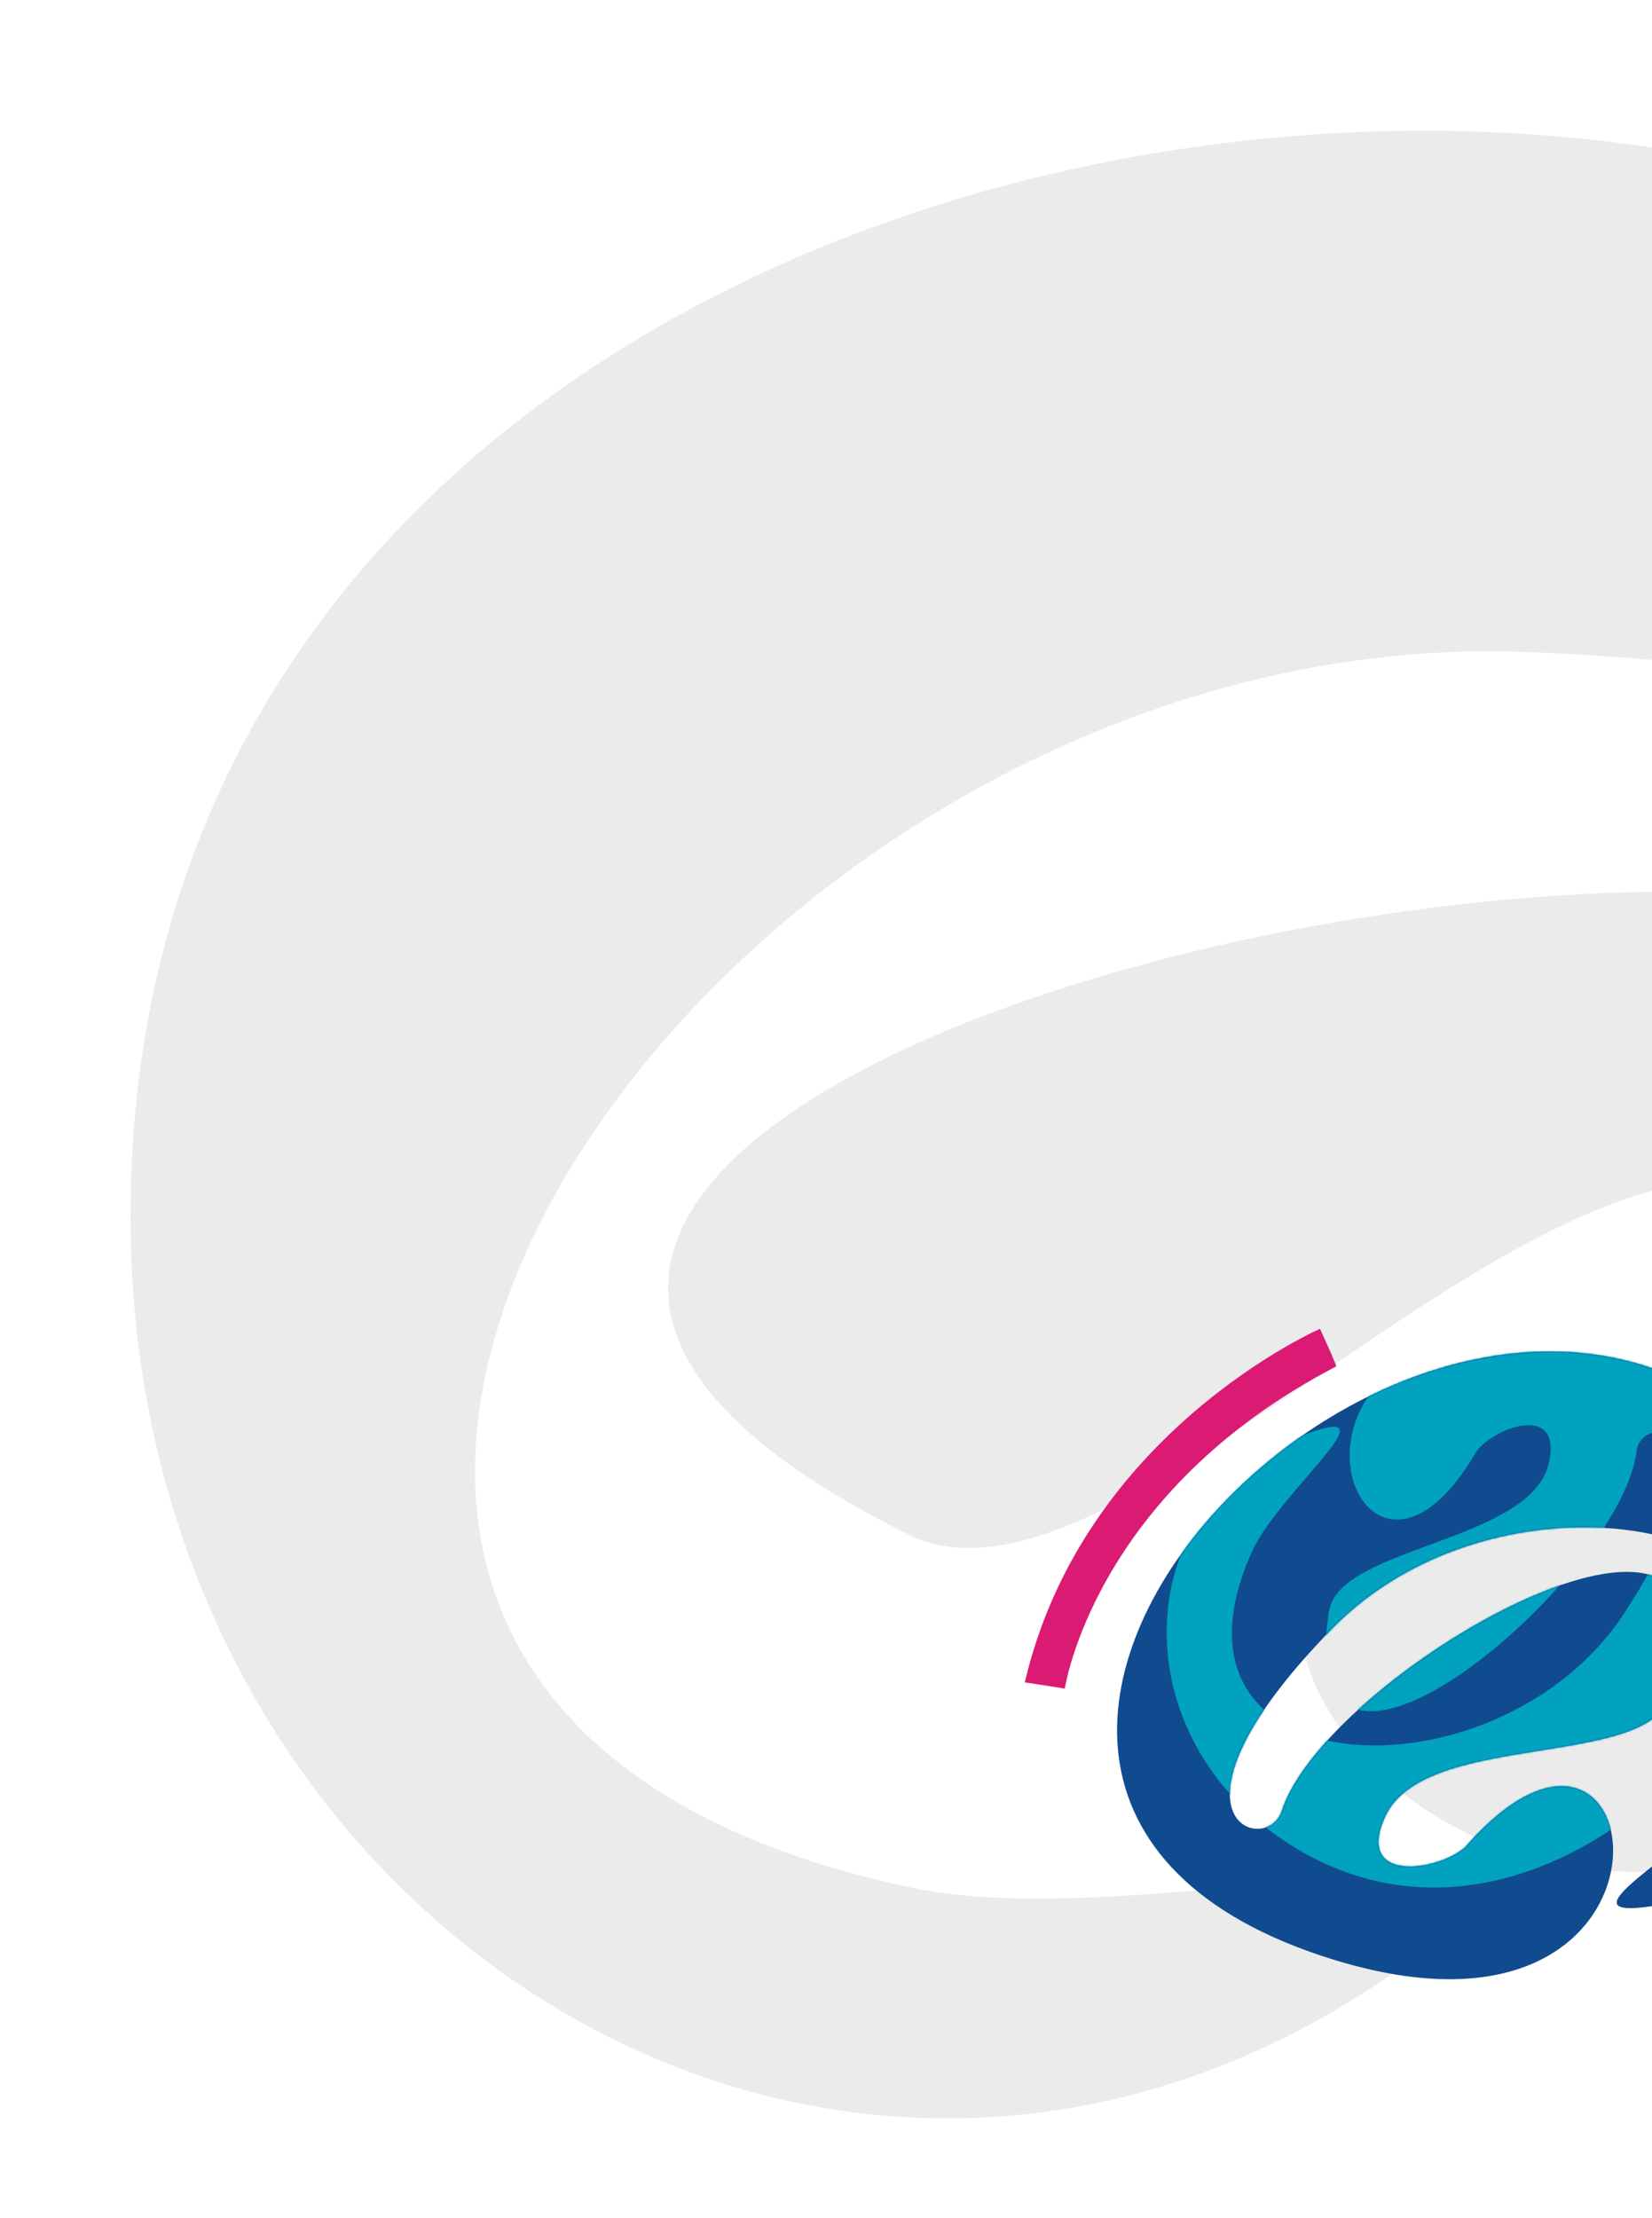
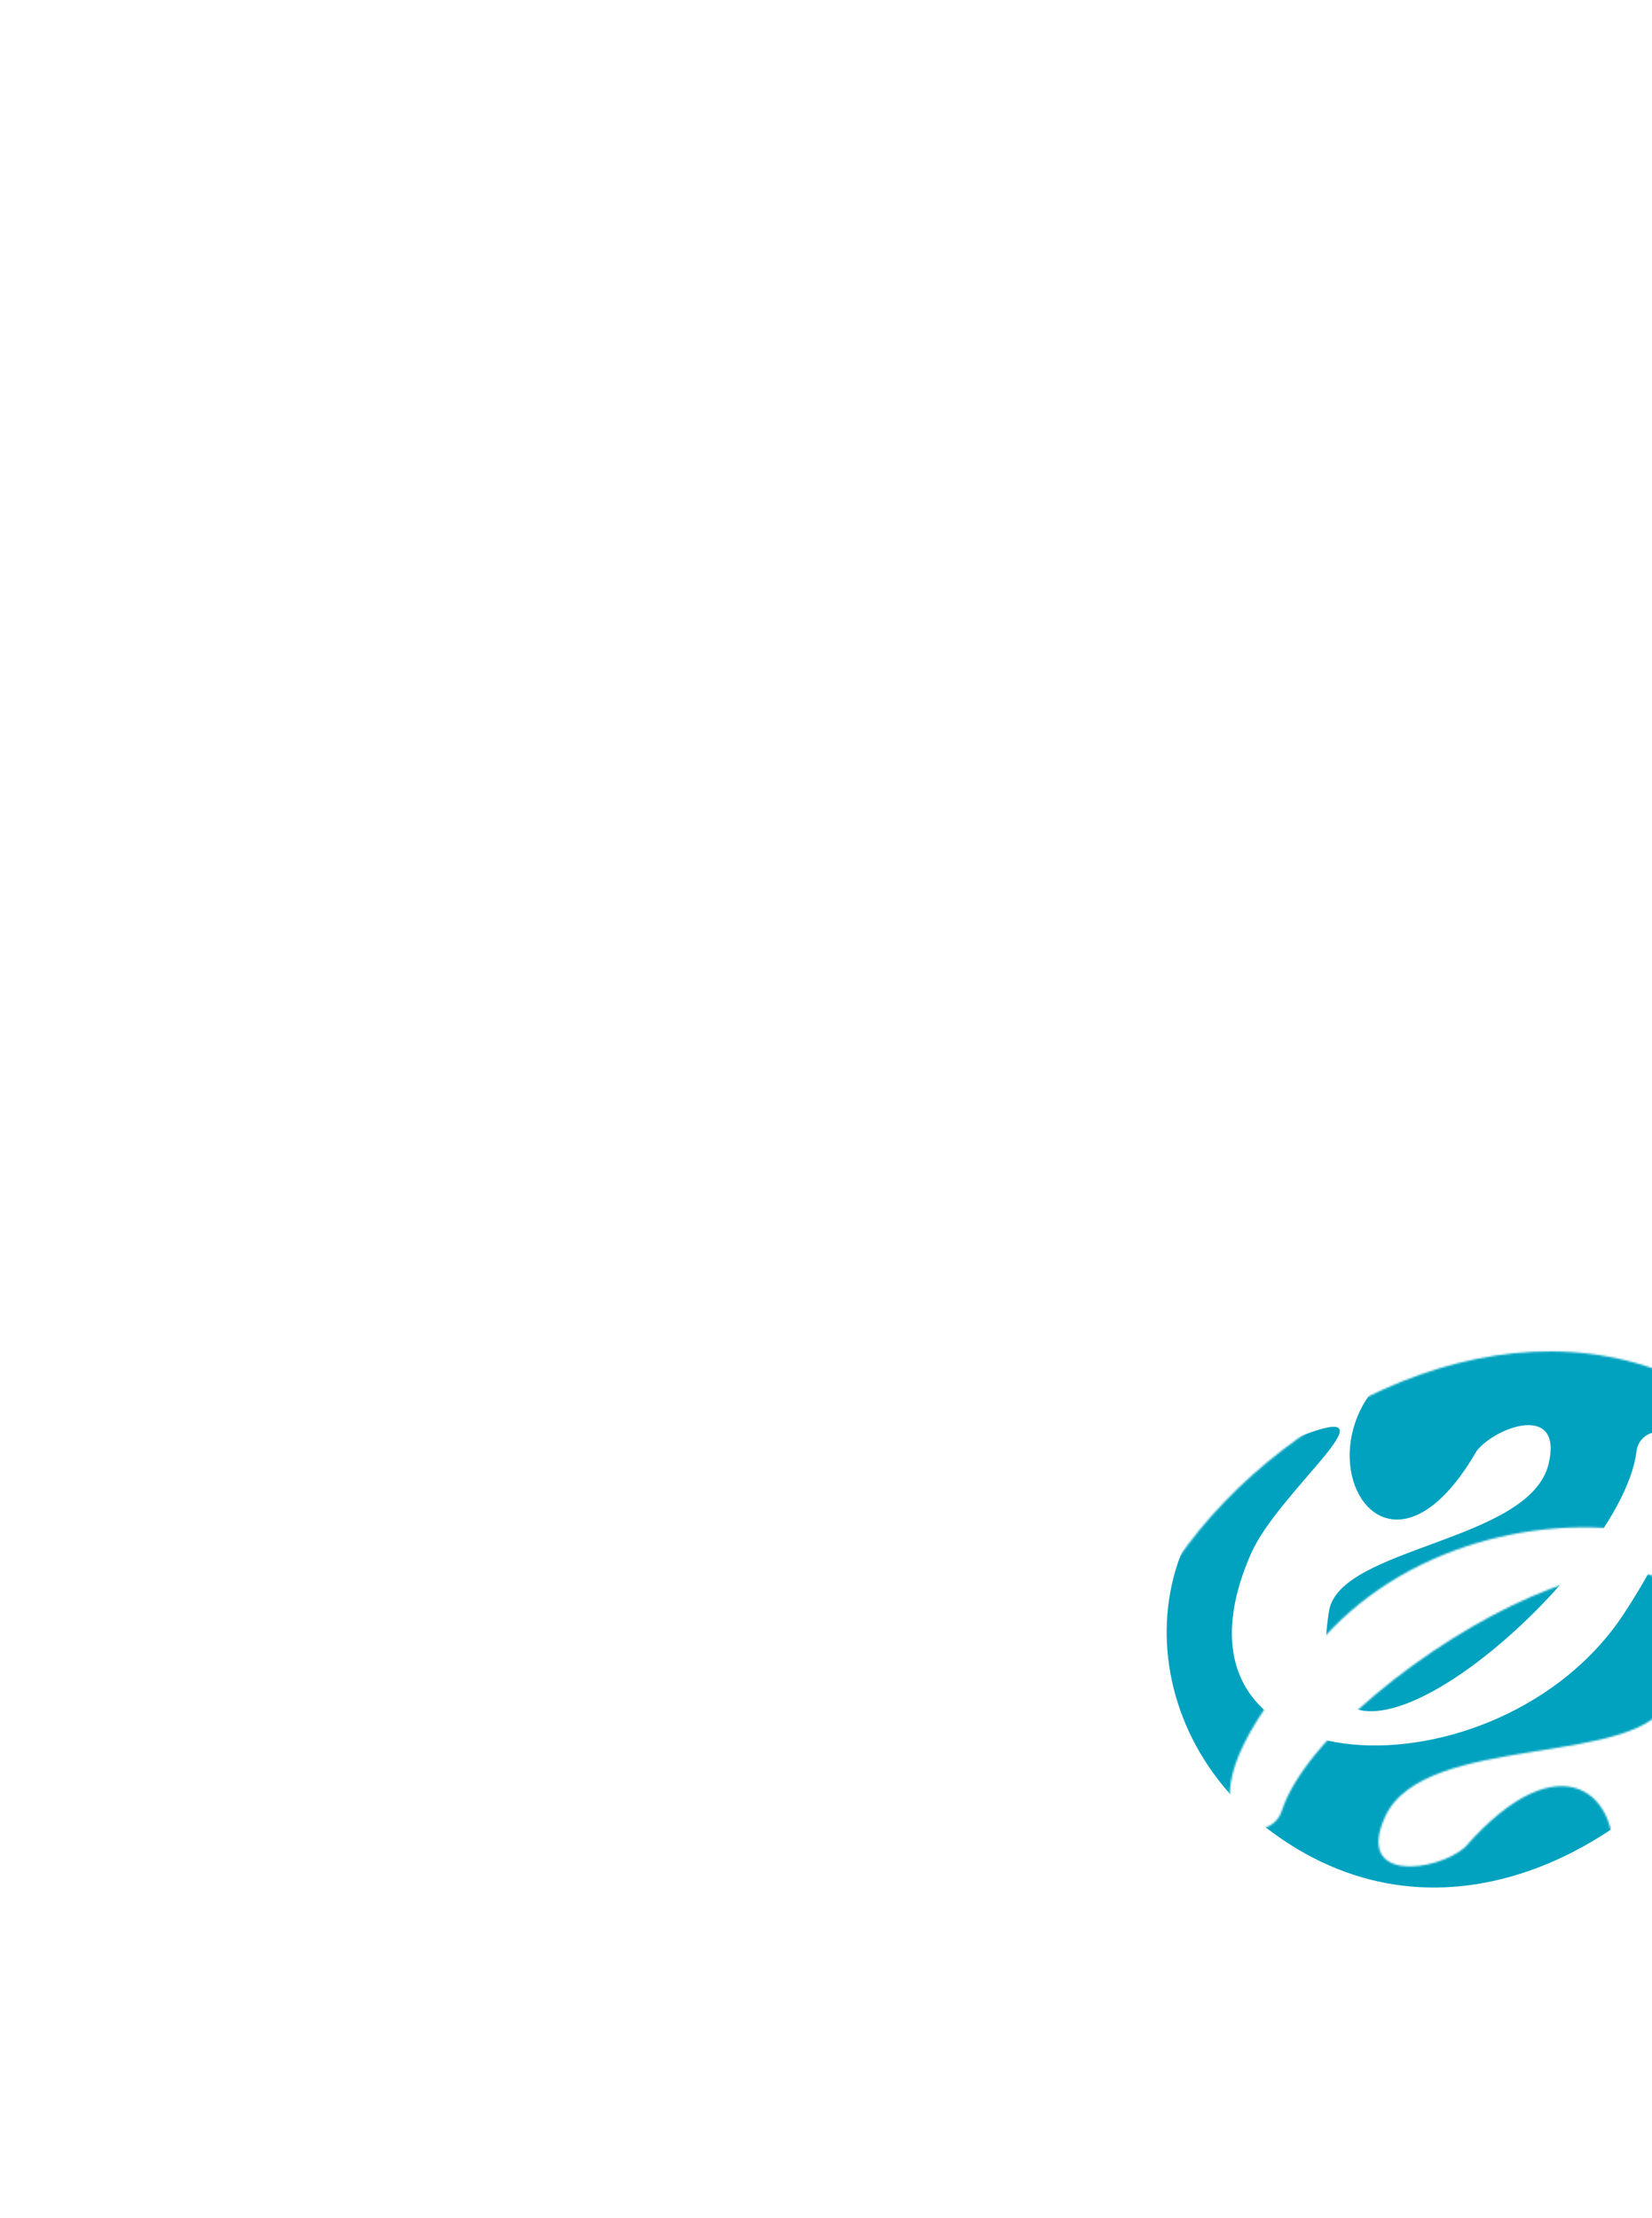
<svg xmlns="http://www.w3.org/2000/svg" width="917" height="1231" viewBox="0 0 917 1231" fill="none">
-   <path fill-rule="evenodd" clip-rule="evenodd" d="M941.812 796.047C433.202 747.419 915.866 1391.44 1253.05 759.199C1717.85 -112.356 59.166 -173.016 72.554 685.223C78.555 1069.79 463.801 1308.99 772.56 1095.68C928.732 987.789 640.925 1075.6 508.023 1048.06C-9.386 940.859 386.868 343.718 847.251 361.852C1307.63 379.987 1204.02 572.339 1129.09 531.558C899.243 406.44 45.631 623.537 504.102 851.59C623.026 910.75 853.847 600.924 1005.44 662.136C1123.34 709.728 1005.62 793.19 941.812 796.047Z" fill="black" fill-opacity="0.08" />
-   <path fill-rule="evenodd" clip-rule="evenodd" d="M732.724 737.49C732.724 737.49 601.25 794.756 568.863 933.696L591.075 937.144C591.075 937.144 607.045 828.255 741.806 758.294L738.901 751.154L732.724 737.49Z" fill="#DB1A73" />
-   <path fill-rule="evenodd" clip-rule="evenodd" d="M813.082 1025.34C920.529 902.282 949.943 1157.93 732.695 1085.18C433.218 984.882 805.143 606.305 990.628 808.585C1073.74 899.226 1036.82 1039.44 918.238 1057.74C858.255 1067 944.398 1024.15 969.215 988.552C1065.83 849.955 842.579 798.335 739.633 903.714C636.688 1009.09 703.022 1031 711.465 1005.06C737.355 925.495 983.326 788.342 926.952 942.057C912.331 981.931 790.636 960.691 768.878 1008.22C751.953 1045.18 797.635 1038.7 813.082 1025.34Z" fill="#104B8F" />
  <mask id="mask0_10_659" style="mask-type:luminance" maskUnits="userSpaceOnUse" x="620" y="750" width="416" height="349">
    <path d="M813.082 1025.34C920.529 902.282 949.943 1157.93 732.695 1085.18C433.218 984.882 805.143 606.305 990.628 808.585C1073.74 899.226 1036.82 1039.44 918.238 1057.74C858.255 1067 944.398 1024.15 969.215 988.552C1065.83 849.955 842.579 798.335 739.633 903.714C636.688 1009.09 703.022 1031 711.465 1005.06C737.355 925.495 983.326 788.342 926.952 942.057C912.331 981.931 790.636 960.691 768.878 1008.22C751.953 1045.18 797.635 1038.7 813.082 1025.34Z" fill="white" />
  </mask>
  <g mask="url(#mask0_10_659)">
    <path fill-rule="evenodd" clip-rule="evenodd" d="M819.61 805.356C749.692 926.62 682.575 716.593 877.264 741.727C1145.64 776.38 895.767 1156.29 706.301 1017.01C621.404 954.594 629.187 830.605 725.84 795.554C774.728 777.826 709.418 828.13 694.46 862.172C636.221 994.702 832.455 1001.08 901.521 895.421C970.587 789.766 911.191 782.349 908.395 805.553C899.824 876.733 715.796 1032.81 737.697 894.249C743.377 858.305 849.198 855.981 859.608 812.419C867.707 778.542 830.38 791.566 819.61 805.356Z" fill="#01A2BF" />
  </g>
</svg>